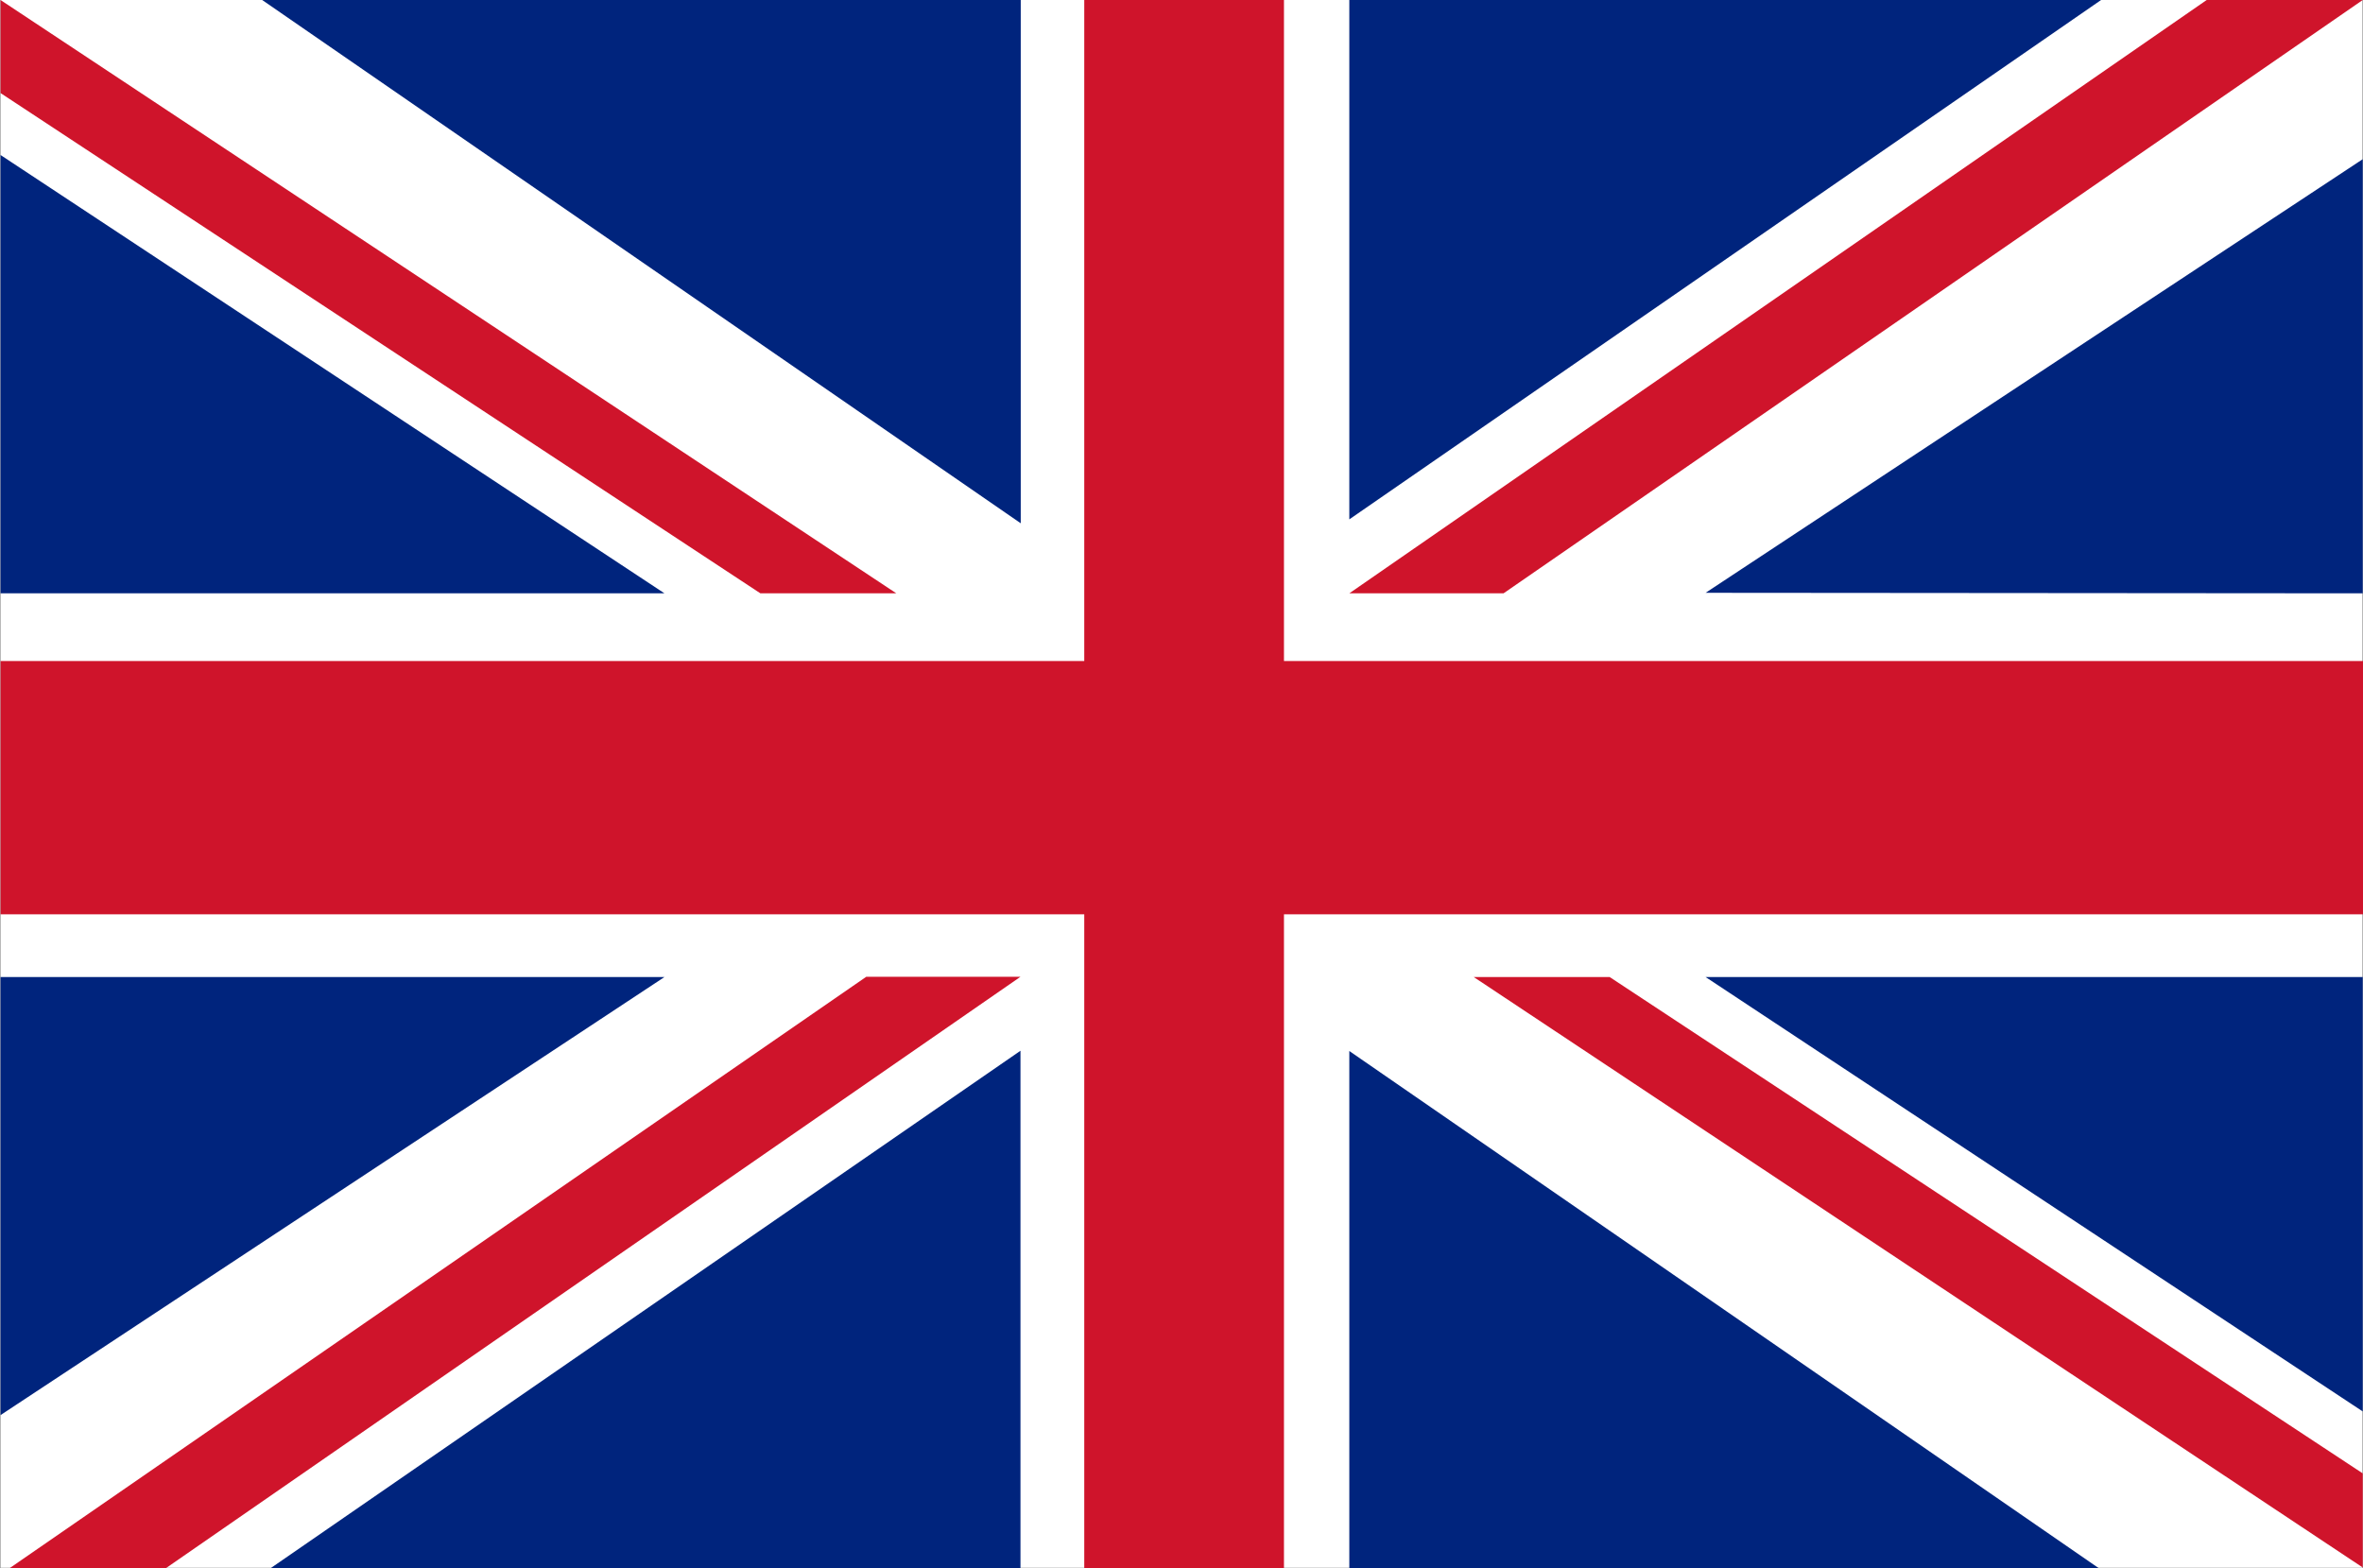
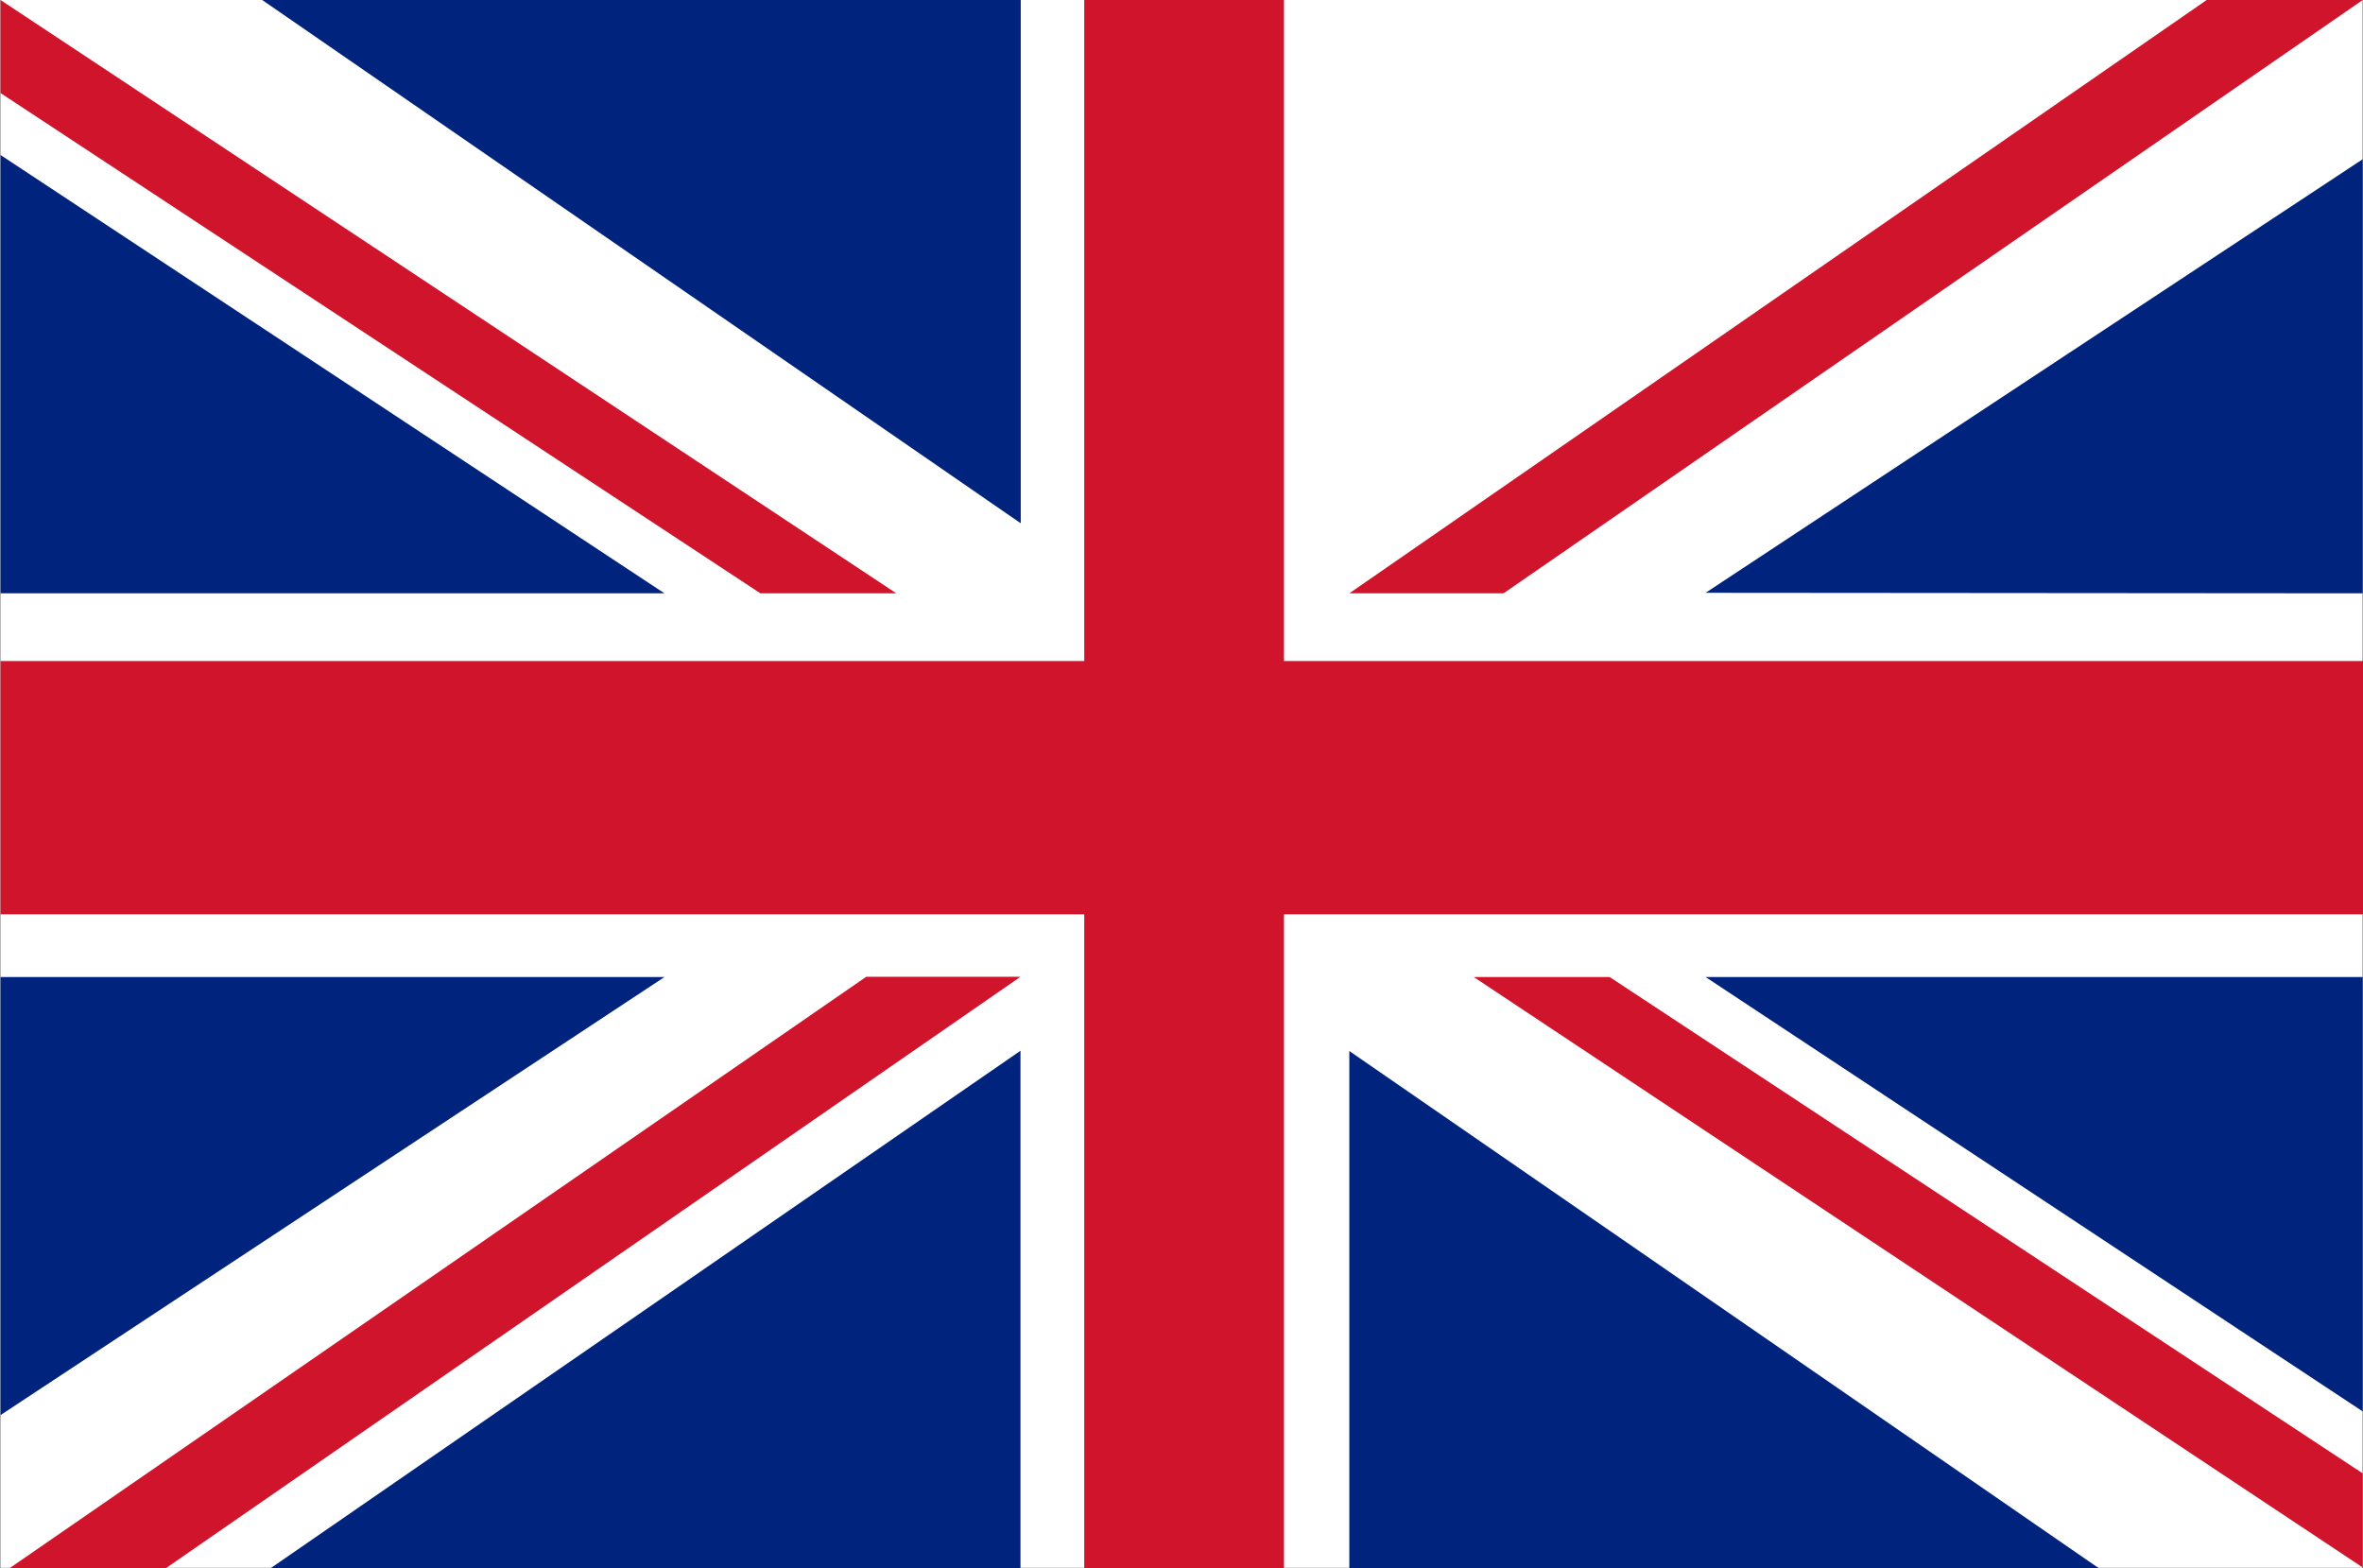
<svg xmlns="http://www.w3.org/2000/svg" version="1.1" id="Calque_1" x="0px" y="0px" viewBox="0 0 904 600" style="enable-background:new 0 0 904 600;" xml:space="preserve">
  <rect x="0" y="0" width="904" height="600" fill="#808080" stroke="none" />
  <style type="text/css">
	.st0{fill:#FFFFFF;}
	.st1{fill:#FFF9CF;}
	.st2{fill:#E20613;}
	.st3{fill:#00247D;}
	.st4{fill:#CF142B;}
</style>
  <rect x="0.2" class="st0" width="903.6" height="599.8" />
-   <path class="st1" d="M0.2,35.6" />
  <path class="st2" d="M96.2,146.7" />
  <polygon class="st3" points="0.2,59.3 0.2,227 254.2,227 " />
  <polygon class="st4" points="290.9,227 342.9,227 0.2,0 0.2,35.6 " />
  <polygon class="st3" points="100.3,0 390.5,200.2 390.5,0 " />
  <polygon class="st3" points="903.9,540 903.9,373.8 652.5,373.8 " />
  <polygon class="st4" points="615.8,373.8 563.8,373.8 903.9,599.7 903.9,563.7 " />
  <polygon class="st3" points="806.3,602.3 516.2,402.1 516.2,602.3 " />
  <polygon class="st3" points="903.9,60.9 903.9,227 652.5,226.8 " />
  <polygon class="st4" points="516.2,227 575.2,227 903.9,0 844.2,0 " />
-   <polygon class="st3" points="803.8,0 516.2,198.7 516.2,0 " />
  <polygon class="st3" points="0.2,541.4 0.2,373.8 254.2,373.8 " />
  <polygon class="st4" points="390.4,373.7 331.4,373.7 0,602.5 59.8,602.5 " />
  <polygon class="st3" points="100.3,602.2 390.4,402 390.4,602.2 " />
  <rect x="414.8" class="st4" width="76.4" height="602.3" />
  <rect x="0.2" y="252.9" class="st4" width="903.8" height="96.9" />
</svg>